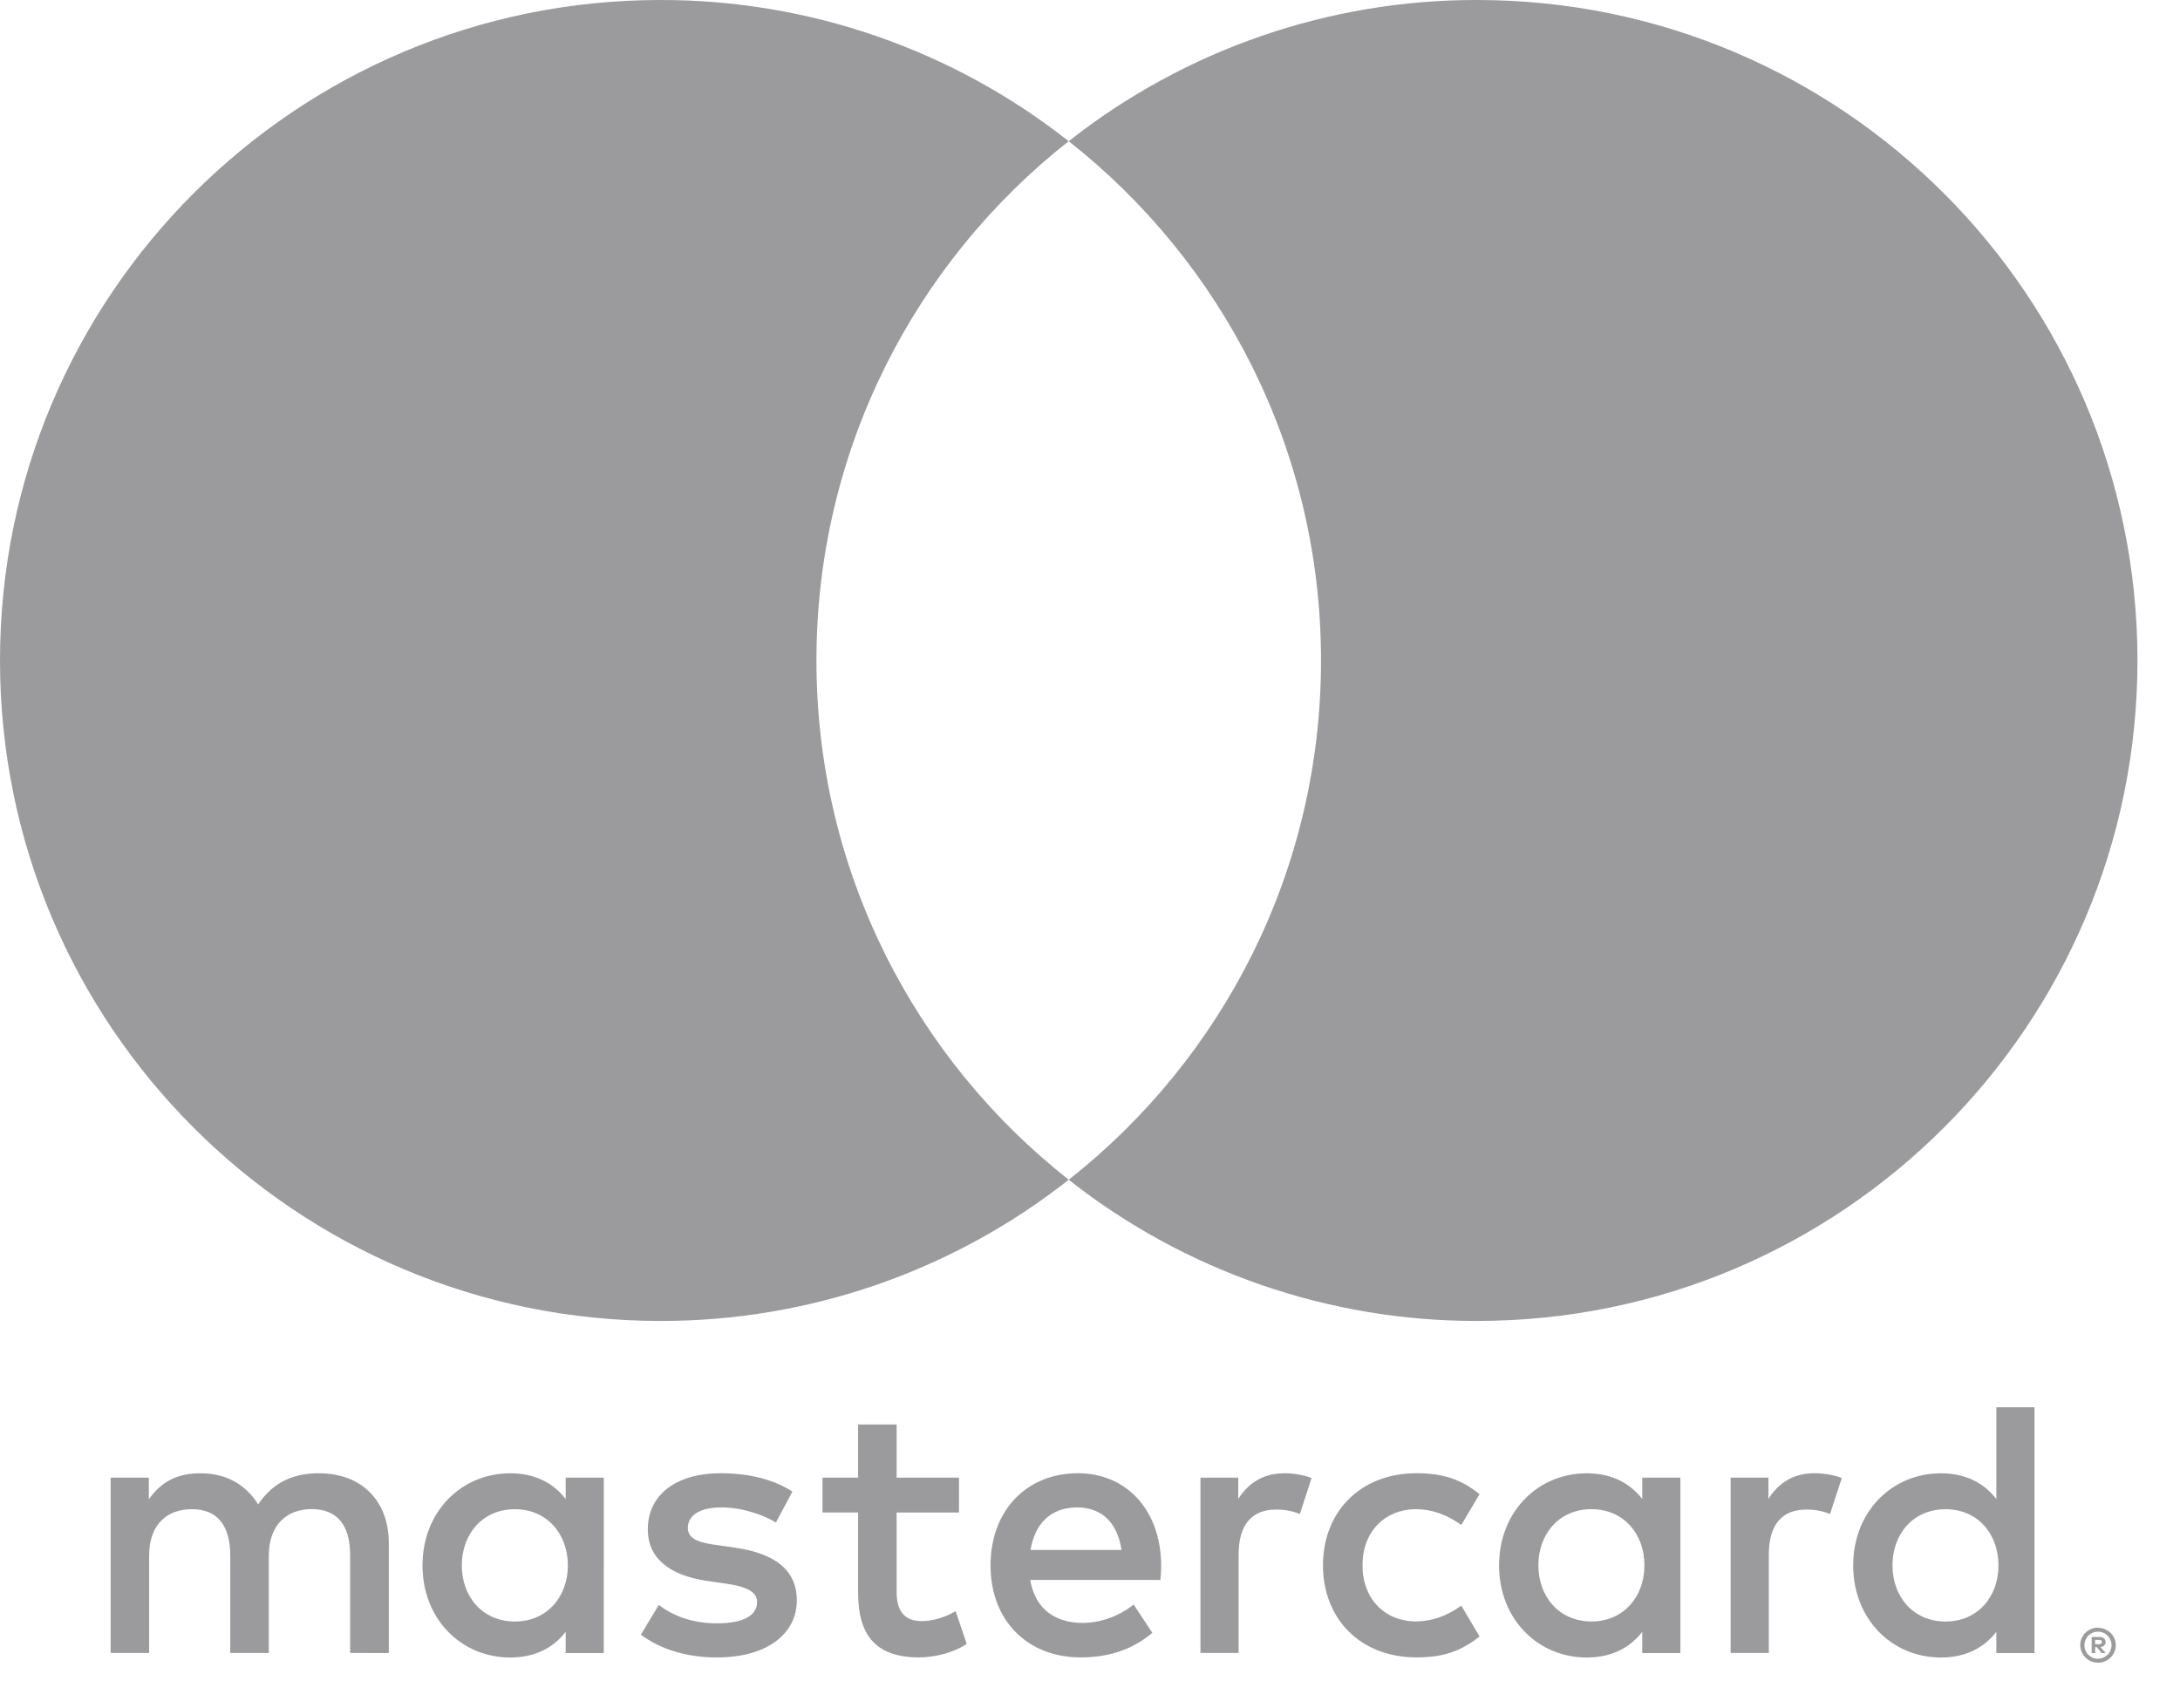
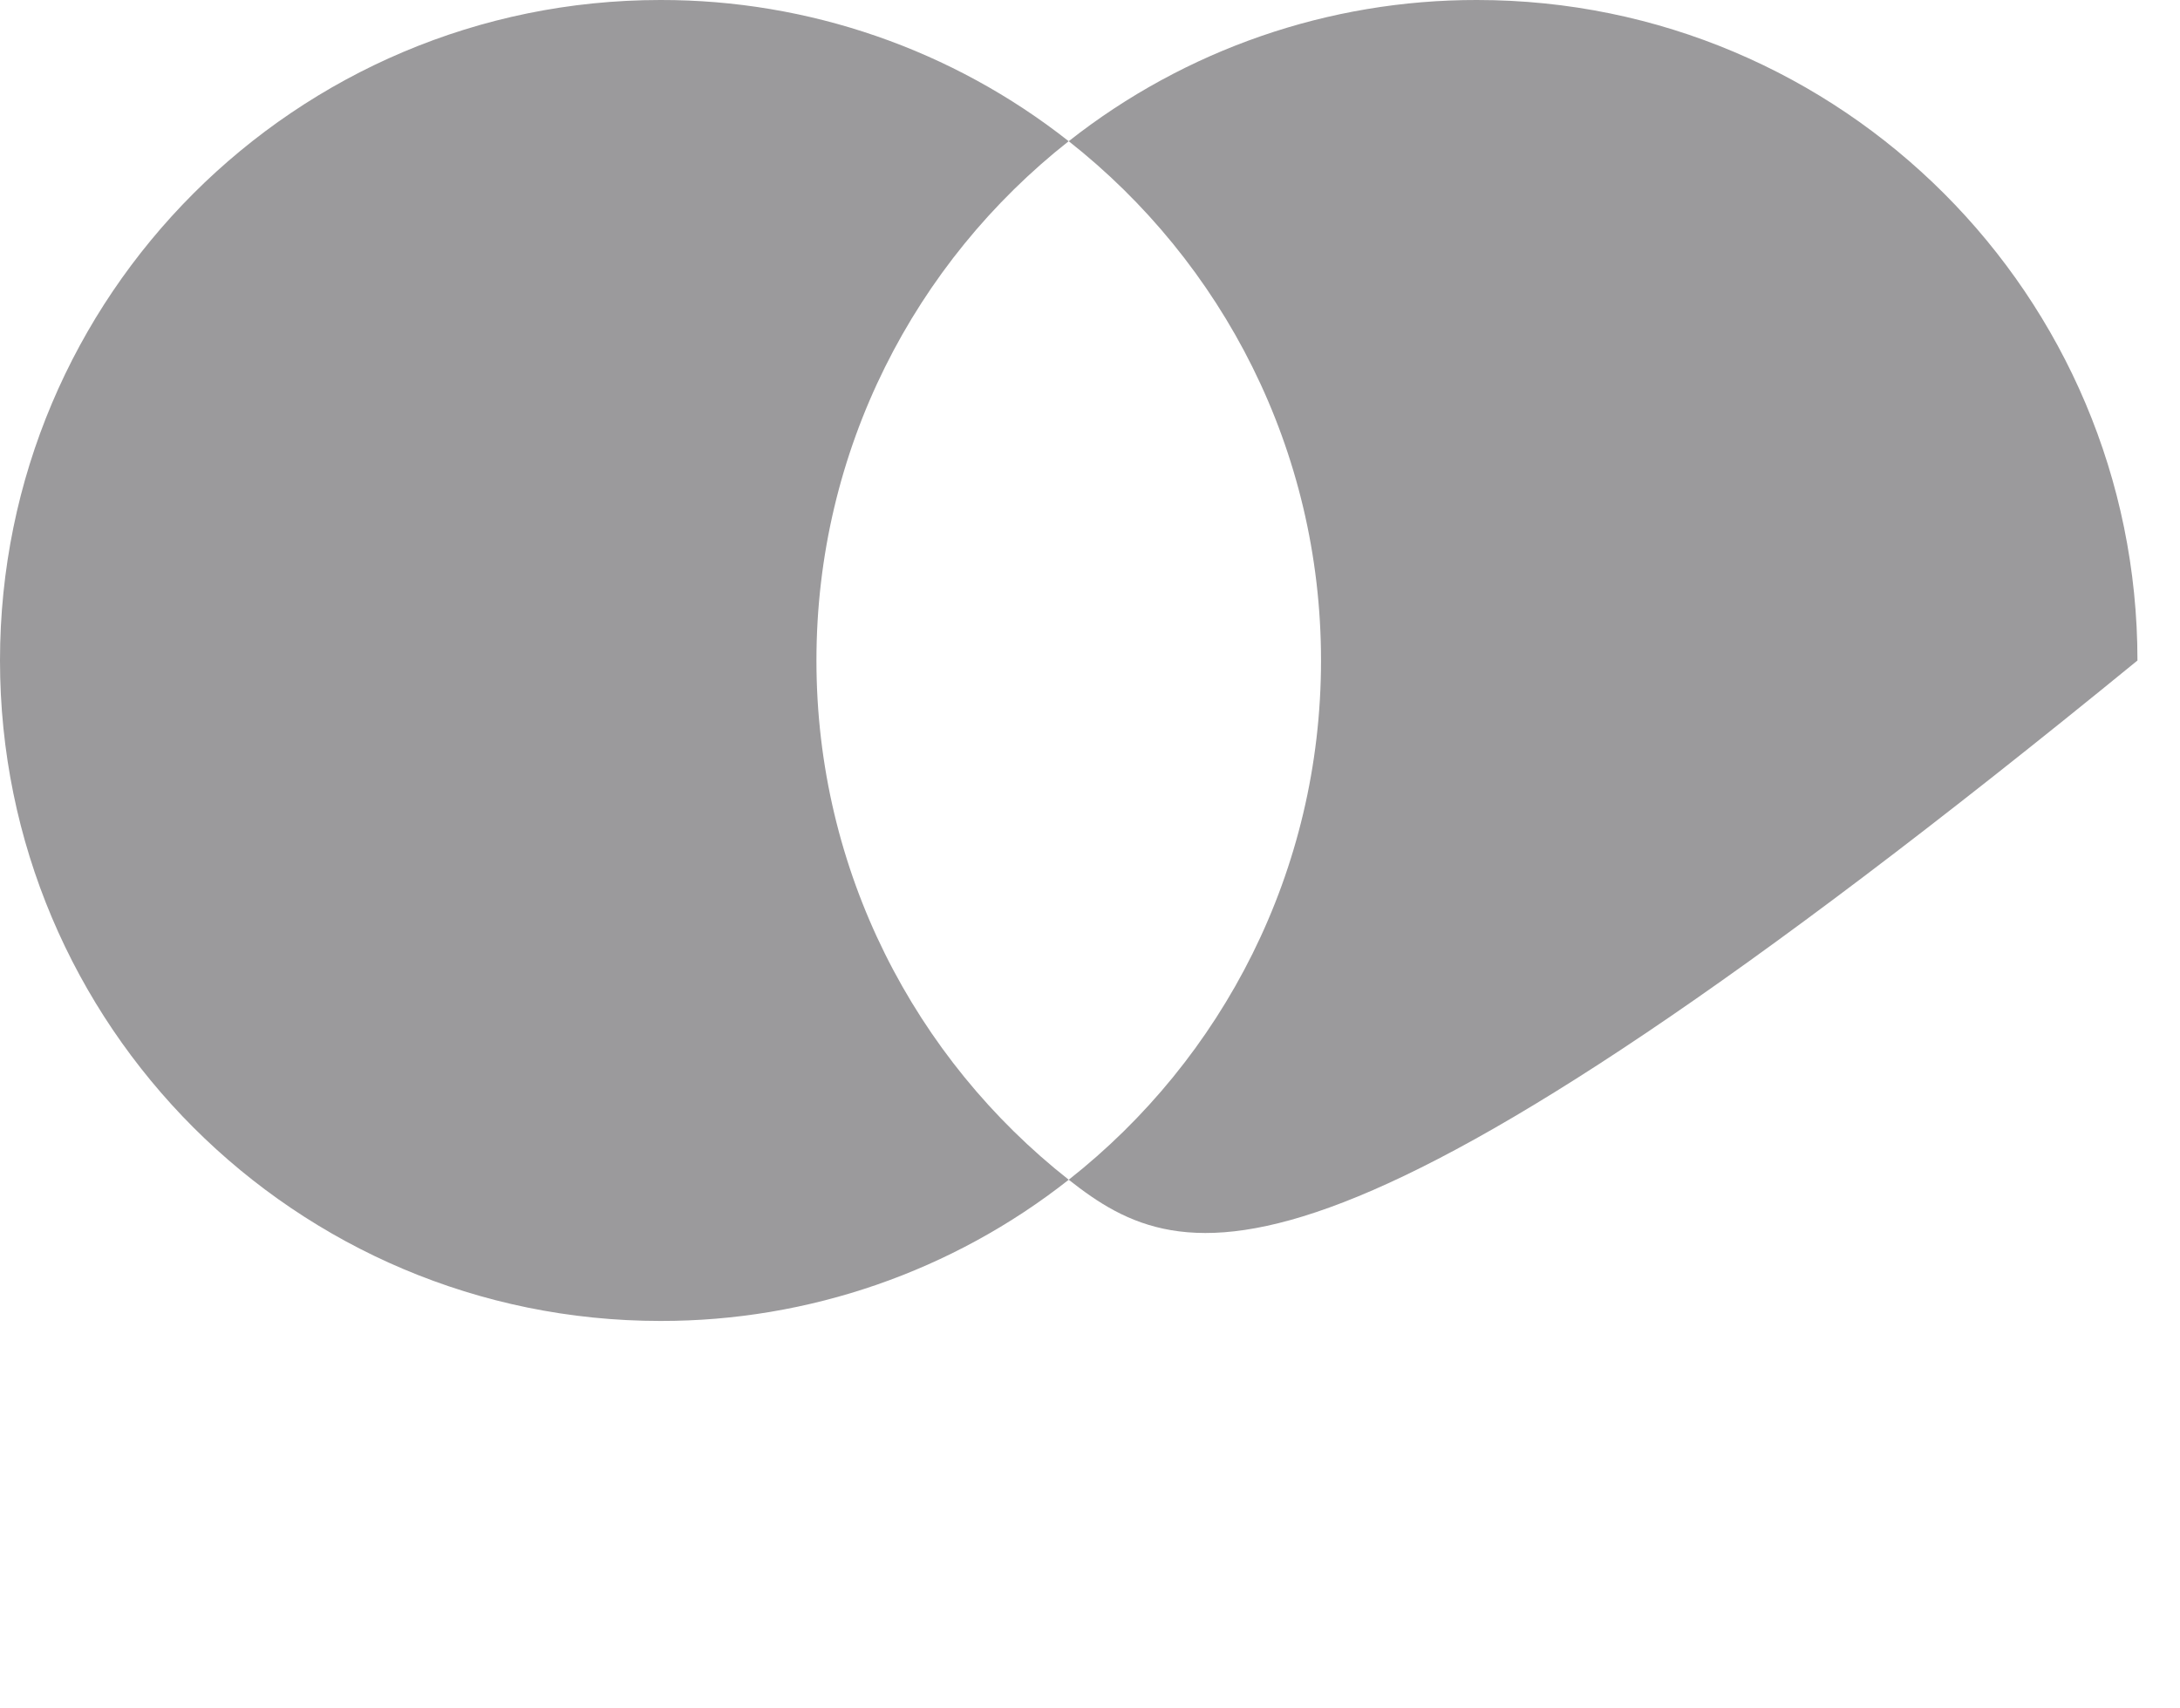
<svg xmlns="http://www.w3.org/2000/svg" width="37" height="29" viewBox="0 0 37 29" fill="none">
-   <path d="M35.559 27.838V27.91H35.627C35.639 27.911 35.652 27.907 35.663 27.901C35.667 27.898 35.671 27.894 35.673 27.889C35.675 27.884 35.677 27.879 35.676 27.873C35.677 27.868 35.675 27.863 35.673 27.858C35.671 27.853 35.667 27.849 35.663 27.846C35.652 27.84 35.639 27.837 35.627 27.837H35.559V27.838ZM35.627 27.787C35.656 27.785 35.685 27.793 35.709 27.81C35.718 27.818 35.725 27.828 35.73 27.839C35.735 27.85 35.738 27.862 35.737 27.874C35.737 27.885 35.736 27.895 35.732 27.905C35.728 27.915 35.722 27.924 35.714 27.931C35.696 27.947 35.673 27.956 35.649 27.958L35.74 28.061H35.67L35.587 27.959H35.56V28.061H35.501V27.787H35.628L35.627 27.787ZM35.609 28.156C35.64 28.156 35.67 28.15 35.698 28.138C35.725 28.126 35.75 28.109 35.771 28.089C35.792 28.068 35.808 28.043 35.82 28.016C35.844 27.959 35.844 27.894 35.82 27.837C35.808 27.809 35.791 27.785 35.771 27.764C35.75 27.743 35.725 27.726 35.698 27.715C35.67 27.703 35.64 27.697 35.609 27.698C35.578 27.697 35.547 27.703 35.518 27.715C35.491 27.726 35.466 27.743 35.444 27.764C35.412 27.797 35.391 27.838 35.382 27.884C35.373 27.929 35.378 27.975 35.396 28.018C35.407 28.045 35.423 28.07 35.444 28.09C35.466 28.111 35.491 28.128 35.518 28.14C35.547 28.152 35.578 28.158 35.609 28.158M35.609 27.632C35.689 27.632 35.765 27.663 35.822 27.719C35.85 27.746 35.871 27.778 35.886 27.813C35.902 27.849 35.91 27.888 35.91 27.928C35.91 27.967 35.902 28.006 35.886 28.042C35.871 28.077 35.849 28.109 35.822 28.136C35.794 28.163 35.762 28.185 35.727 28.2C35.69 28.216 35.65 28.224 35.609 28.224C35.568 28.224 35.528 28.216 35.49 28.2C35.454 28.185 35.422 28.163 35.394 28.136C35.367 28.108 35.345 28.075 35.331 28.039C35.315 28.003 35.307 27.964 35.307 27.924C35.307 27.885 35.315 27.846 35.331 27.81C35.346 27.774 35.367 27.742 35.395 27.716C35.422 27.688 35.455 27.667 35.491 27.652C35.529 27.636 35.569 27.628 35.61 27.629M7.838 26.572C7.838 26.049 8.181 25.619 8.741 25.619C9.276 25.619 9.638 26.03 9.638 26.572C9.638 27.114 9.276 27.525 8.741 27.525C8.181 27.525 7.838 27.095 7.838 26.572ZM10.248 26.572V25.083H9.601V25.446C9.395 25.178 9.084 25.009 8.66 25.009C7.826 25.009 7.171 25.664 7.171 26.573C7.171 27.482 7.826 28.136 8.66 28.136C9.084 28.136 9.395 27.968 9.601 27.7V28.061H10.247V26.572H10.248ZM32.12 26.572C32.12 26.049 32.462 25.619 33.023 25.619C33.559 25.619 33.919 26.03 33.919 26.572C33.919 27.114 33.559 27.525 33.023 27.525C32.463 27.525 32.12 27.095 32.12 26.572ZM34.53 26.572V23.888H33.883V25.446C33.677 25.178 33.366 25.009 32.942 25.009C32.108 25.009 31.453 25.664 31.453 26.573C31.453 27.482 32.108 28.136 32.942 28.136C33.366 28.136 33.677 27.968 33.883 27.7V28.061H34.53V26.572ZM18.282 25.588C18.699 25.588 18.967 25.85 19.035 26.31H17.491C17.56 25.88 17.821 25.588 18.282 25.588M18.295 25.008C17.423 25.008 16.812 25.643 16.812 26.571C16.812 27.518 17.447 28.134 18.338 28.134C18.787 28.134 19.197 28.022 19.558 27.717L19.241 27.237C18.992 27.437 18.674 27.549 18.375 27.549C17.958 27.549 17.578 27.356 17.485 26.82H19.695C19.702 26.739 19.708 26.658 19.708 26.571C19.702 25.643 19.128 25.008 18.295 25.008M26.11 26.571C26.11 26.048 26.453 25.618 27.013 25.618C27.548 25.618 27.91 26.029 27.91 26.571C27.91 27.113 27.548 27.524 27.013 27.524C26.453 27.524 26.11 27.094 26.11 26.571M28.52 26.571V25.083H27.873V25.446C27.667 25.178 27.356 25.009 26.932 25.009C26.098 25.009 25.443 25.664 25.443 26.573C25.443 27.482 26.098 28.136 26.932 28.136C27.356 28.136 27.667 27.968 27.873 27.7V28.061H28.52V26.572L28.52 26.571ZM22.454 26.571C22.454 27.474 23.083 28.134 24.042 28.134C24.491 28.134 24.789 28.034 25.112 27.779L24.802 27.256C24.558 27.431 24.303 27.524 24.022 27.524C23.505 27.518 23.125 27.144 23.125 26.571C23.125 25.998 23.505 25.624 24.022 25.618C24.303 25.618 24.558 25.711 24.802 25.886L25.112 25.363C24.789 25.107 24.49 25.008 24.042 25.008C23.083 25.008 22.454 25.668 22.454 26.571ZM30.799 25.008C30.426 25.008 30.182 25.182 30.014 25.444V25.083H29.373V28.059H30.021V26.391C30.021 25.898 30.232 25.625 30.656 25.625C30.794 25.623 30.932 25.648 31.06 25.7L31.26 25.089C31.117 25.033 30.93 25.008 30.799 25.008M13.448 25.32C13.137 25.114 12.708 25.008 12.234 25.008C11.48 25.008 10.995 25.37 10.995 25.961C10.995 26.446 11.356 26.746 12.022 26.839L12.328 26.883C12.682 26.933 12.85 27.026 12.85 27.194C12.85 27.424 12.614 27.556 12.172 27.556C11.723 27.556 11.4 27.412 11.181 27.244L10.877 27.749C11.232 28.011 11.681 28.135 12.166 28.135C13.026 28.135 13.524 27.73 13.524 27.164C13.524 26.64 13.132 26.367 12.484 26.273L12.179 26.229C11.899 26.193 11.674 26.137 11.674 25.937C11.674 25.719 11.886 25.588 12.241 25.588C12.621 25.588 12.989 25.732 13.169 25.844L13.449 25.32L13.448 25.32ZM21.8 25.009C21.427 25.009 21.184 25.183 21.016 25.445V25.083H20.375V28.059H21.022V26.391C21.022 25.898 21.234 25.625 21.657 25.625C21.796 25.623 21.933 25.648 22.062 25.7L22.261 25.089C22.118 25.033 21.931 25.008 21.8 25.008M16.277 25.083H15.218V24.18H14.564V25.083H13.96V25.674H14.564V27.032C14.564 27.723 14.832 28.134 15.598 28.134C15.879 28.134 16.202 28.047 16.407 27.904L16.22 27.35C16.027 27.462 15.816 27.518 15.647 27.518C15.324 27.518 15.218 27.319 15.218 27.02V25.675H16.277V25.083ZM6.599 28.06V26.192C6.599 25.489 6.151 25.015 5.428 25.009C5.048 25.003 4.656 25.121 4.382 25.538C4.176 25.208 3.853 25.009 3.398 25.009C3.08 25.009 2.769 25.102 2.526 25.451V25.083H1.878V28.059H2.531V26.409C2.531 25.892 2.818 25.618 3.26 25.618C3.69 25.618 3.908 25.898 3.908 26.403V28.059H4.562V26.409C4.562 25.892 4.861 25.617 5.29 25.617C5.732 25.617 5.943 25.898 5.943 26.402V28.059L6.599 28.06Z" fill="#9B9A9C" />
  <path d="M13.857 11.212C13.857 7.636 15.531 4.45 18.138 2.397C16.165 0.841 13.724 -0.004 11.21 1.21943e-05C5.019 1.21943e-05 0 5.02 0 11.212C0 17.404 5.019 22.423 11.21 22.423C13.724 22.427 16.165 21.582 18.139 20.026C15.531 17.974 13.857 14.788 13.857 11.212Z" fill="#9B9A9C" />
-   <path d="M36.278 11.212C36.278 17.404 31.259 22.423 25.068 22.423C22.554 22.427 20.113 21.582 18.139 20.026C20.747 17.973 22.421 14.788 22.421 11.212C22.421 7.635 20.747 4.45 18.139 2.397C20.113 0.841 22.554 -0.004 25.068 1.17689e-05C31.259 1.17689e-05 36.278 5.02 36.278 11.212" fill="#9B9A9C" />
+   <path d="M36.278 11.212C22.554 22.427 20.113 21.582 18.139 20.026C20.747 17.973 22.421 14.788 22.421 11.212C22.421 7.635 20.747 4.45 18.139 2.397C20.113 0.841 22.554 -0.004 25.068 1.17689e-05C31.259 1.17689e-05 36.278 5.02 36.278 11.212" fill="#9B9A9C" />
</svg>